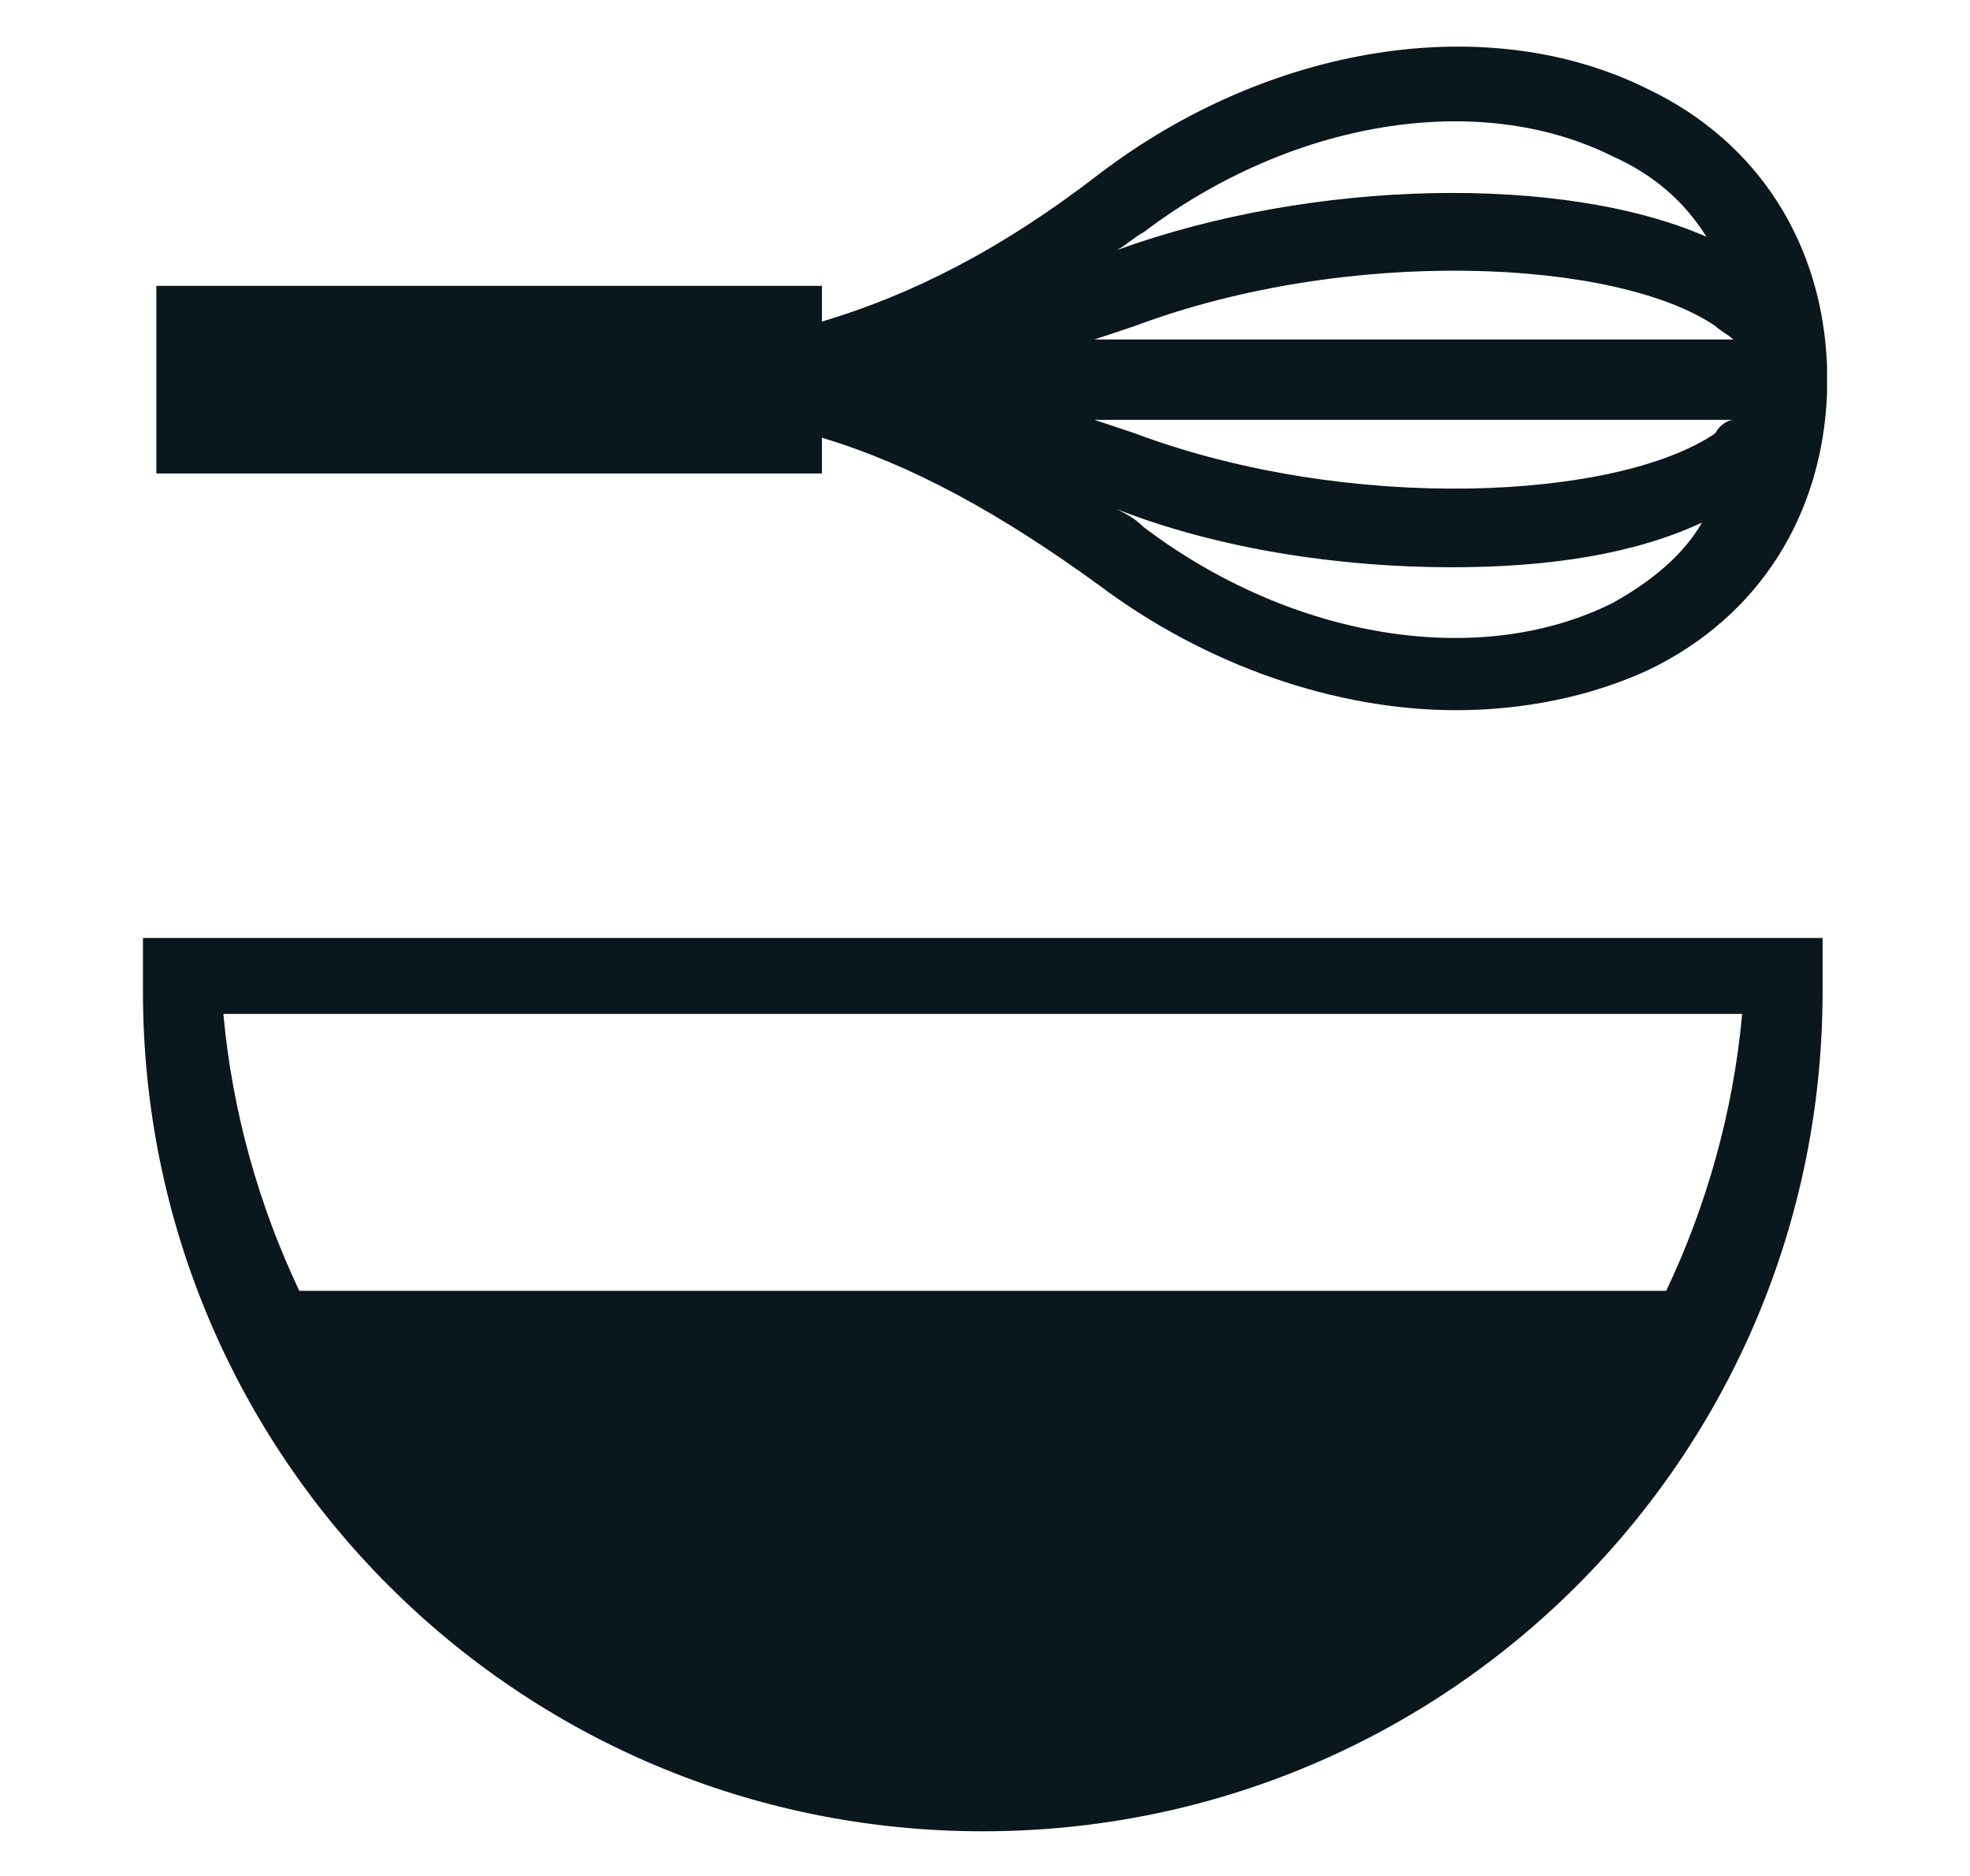
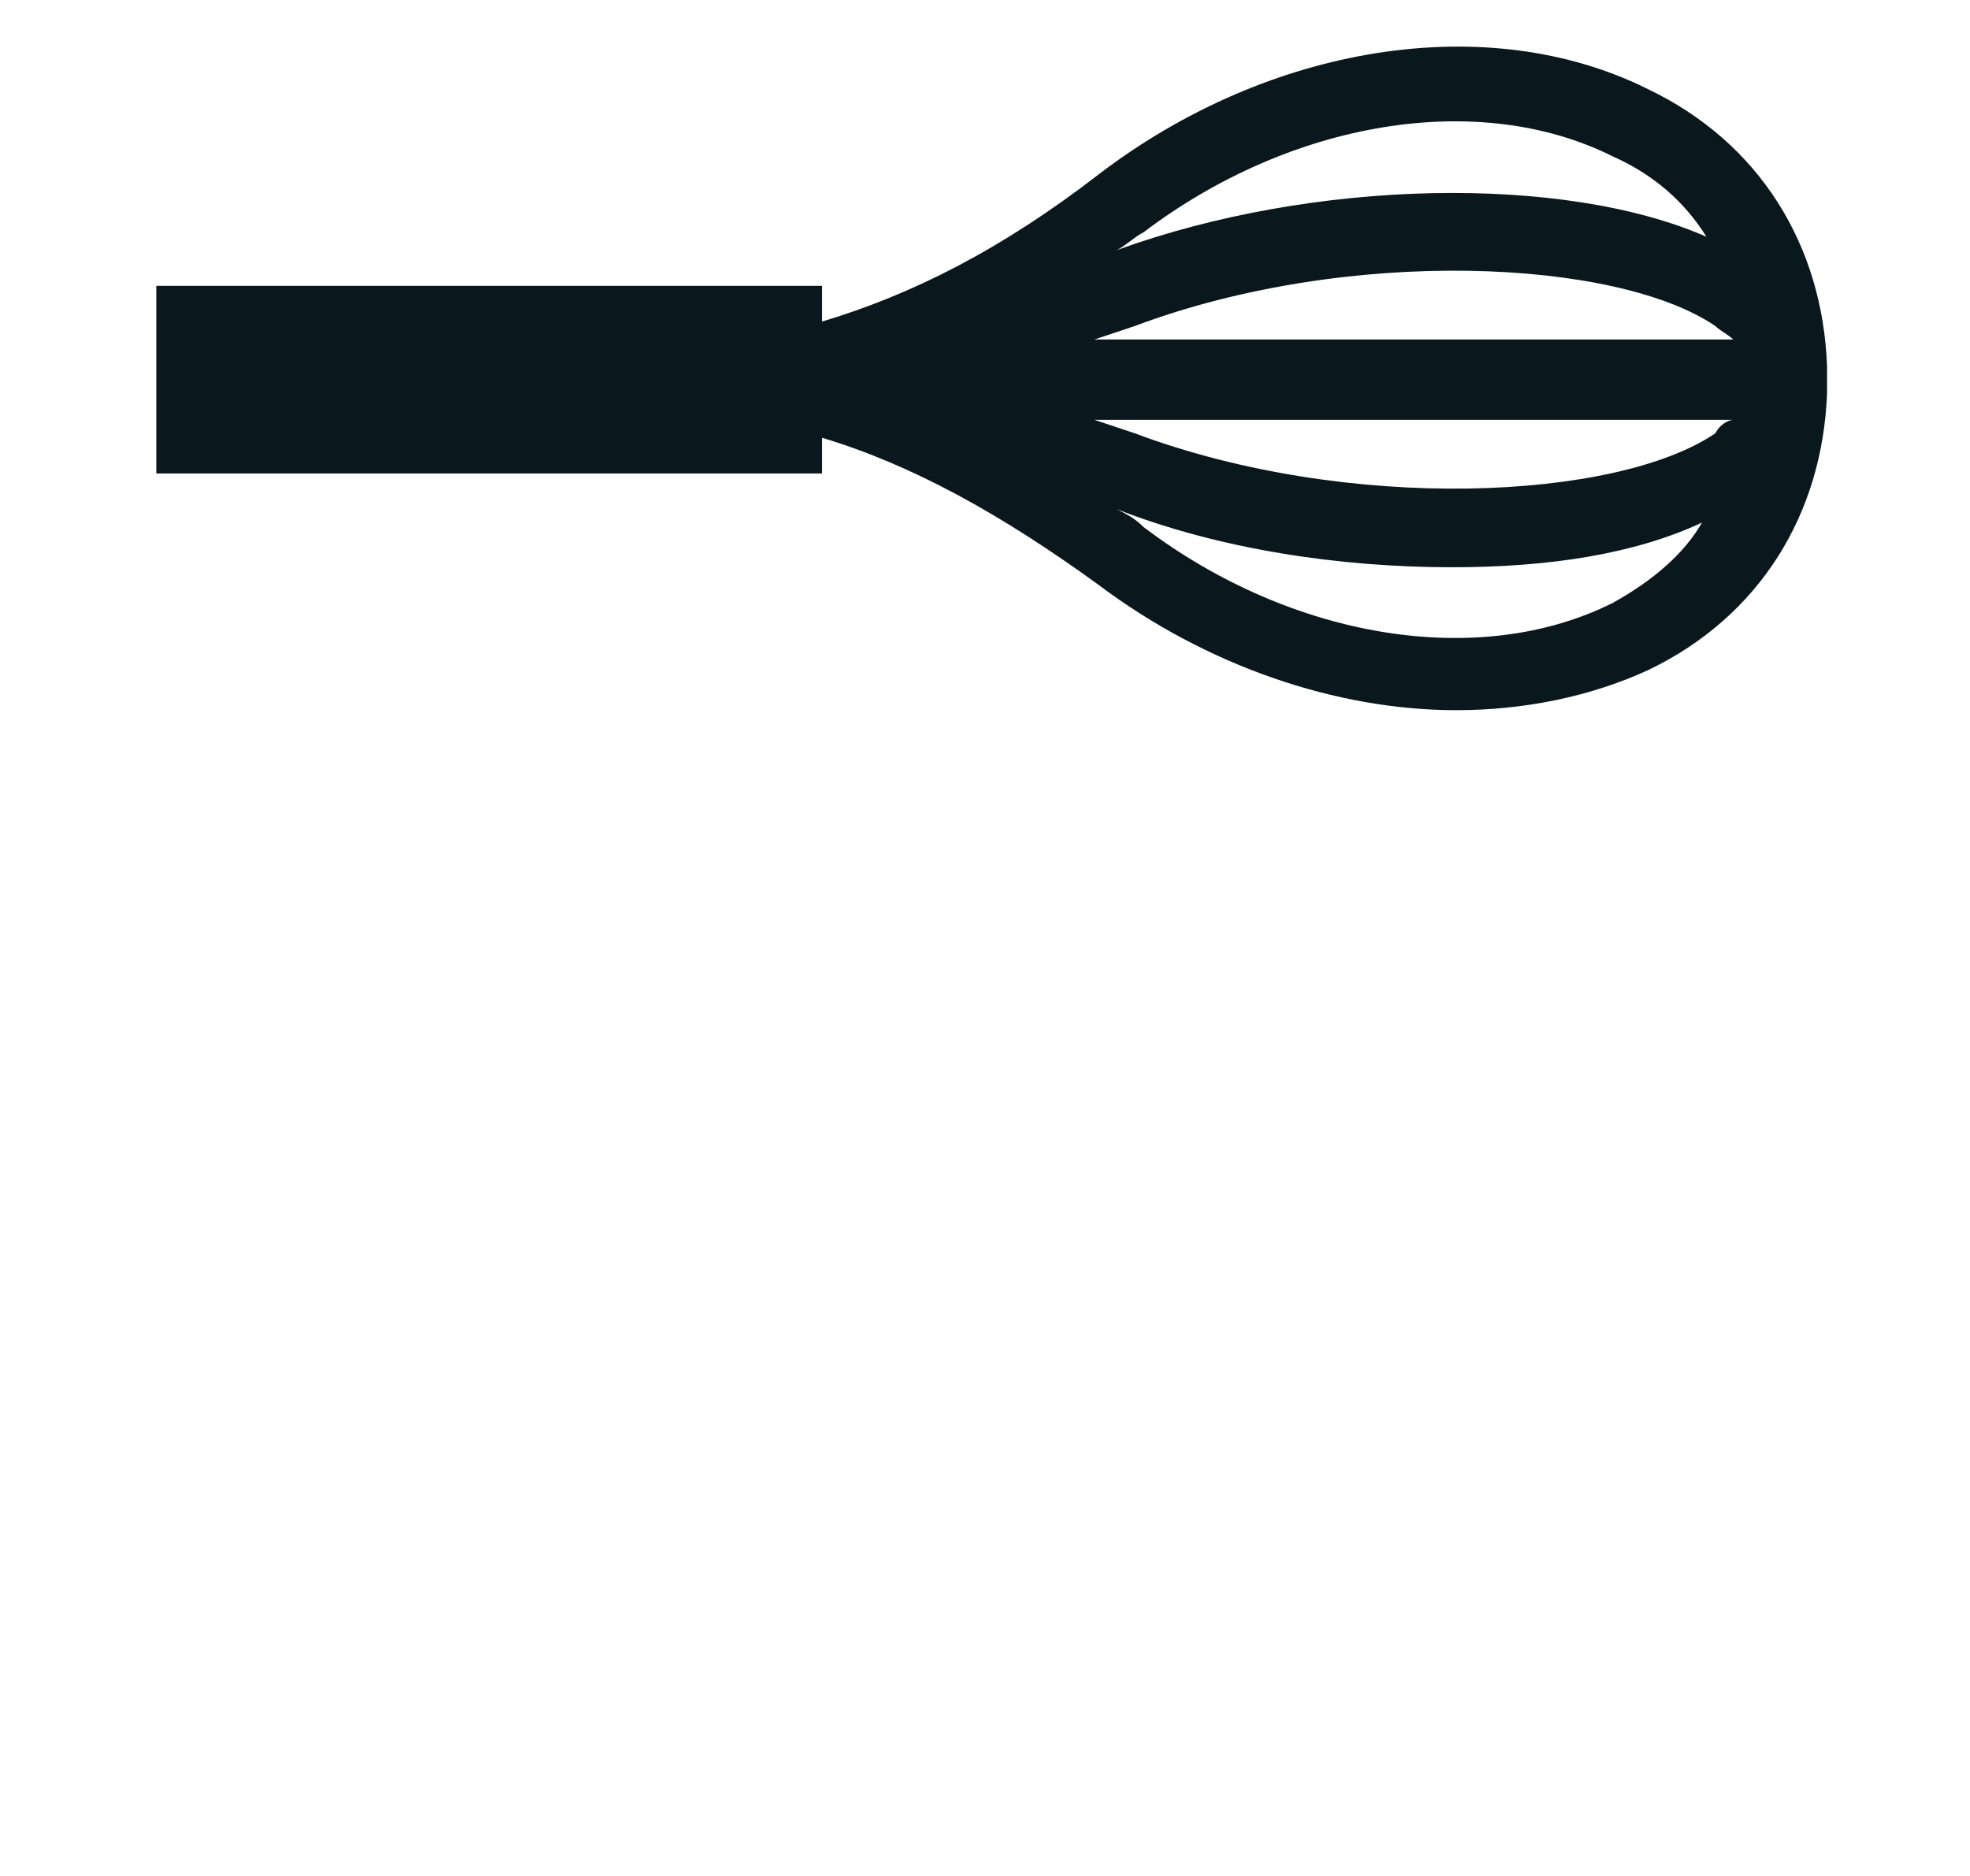
<svg xmlns="http://www.w3.org/2000/svg" version="1.1" id="Calque_1" x="0px" y="0px" viewBox="0 0 44.1 42" style="enable-background:new 0 0 44.1 42;" xml:space="preserve">
  <style type="text/css">
	.st0{fill-rule:evenodd;clip-rule:evenodd;}
	.st1{fill:#0A171C;}
	.st2{fill:#D5987A;}
</style>
  <g>
    <path class="st1" d="M18.4,9.8c2,0.6,4,1.7,6.2,3.3c2.4,1.8,5.3,2.8,8,2.8c1.5,0,3-0.3,4.3-0.9c2.5-1.2,3.9-3.5,4-6.2   c0-0.1,0-0.2,0-0.3c0-0.1,0-0.2,0-0.3c-0.1-2.7-1.5-5-4-6.2c-3.6-1.8-8.5-1-12.3,1.9c-2.2,1.7-4.2,2.7-6.2,3.3V6.4H3.5v4.2h14.9   V9.8z M38.4,9.7c-2.2,1.5-8.2,1.8-13,0c-0.3-0.1-0.6-0.2-0.9-0.3h14.3C38.7,9.4,38.5,9.5,38.4,9.7z M38.8,7.6H24.5   c0.3-0.1,0.6-0.2,0.9-0.3c4.8-1.8,10.8-1.5,13,0C38.5,7.4,38.7,7.5,38.8,7.6z M36.1,13.5c-3,1.5-7.2,0.8-10.5-1.7   c-0.2-0.2-0.4-0.3-0.6-0.4c2.3,0.9,5,1.3,7.5,1.3c2.2,0,4.1-0.3,5.6-1C37.7,12.4,37,13,36.1,13.5z M36.1,3.5c0.9,0.4,1.6,1,2.1,1.8   C35,3.9,29.4,4,25,5.6c0.2-0.1,0.4-0.3,0.6-0.4C28.9,2.7,33.1,2,36.1,3.5z" />
-     <path class="st1" d="M3.2,22.2C3.2,32.6,11.6,41,22,41c10.4,0,18.8-8.4,18.8-18.8V21H3.2V22.2z M39,22.7c-0.2,2.2-0.8,4.3-1.7,6.2   H6.7c-0.9-1.9-1.5-4-1.7-6.2H39z" />
  </g>
</svg>